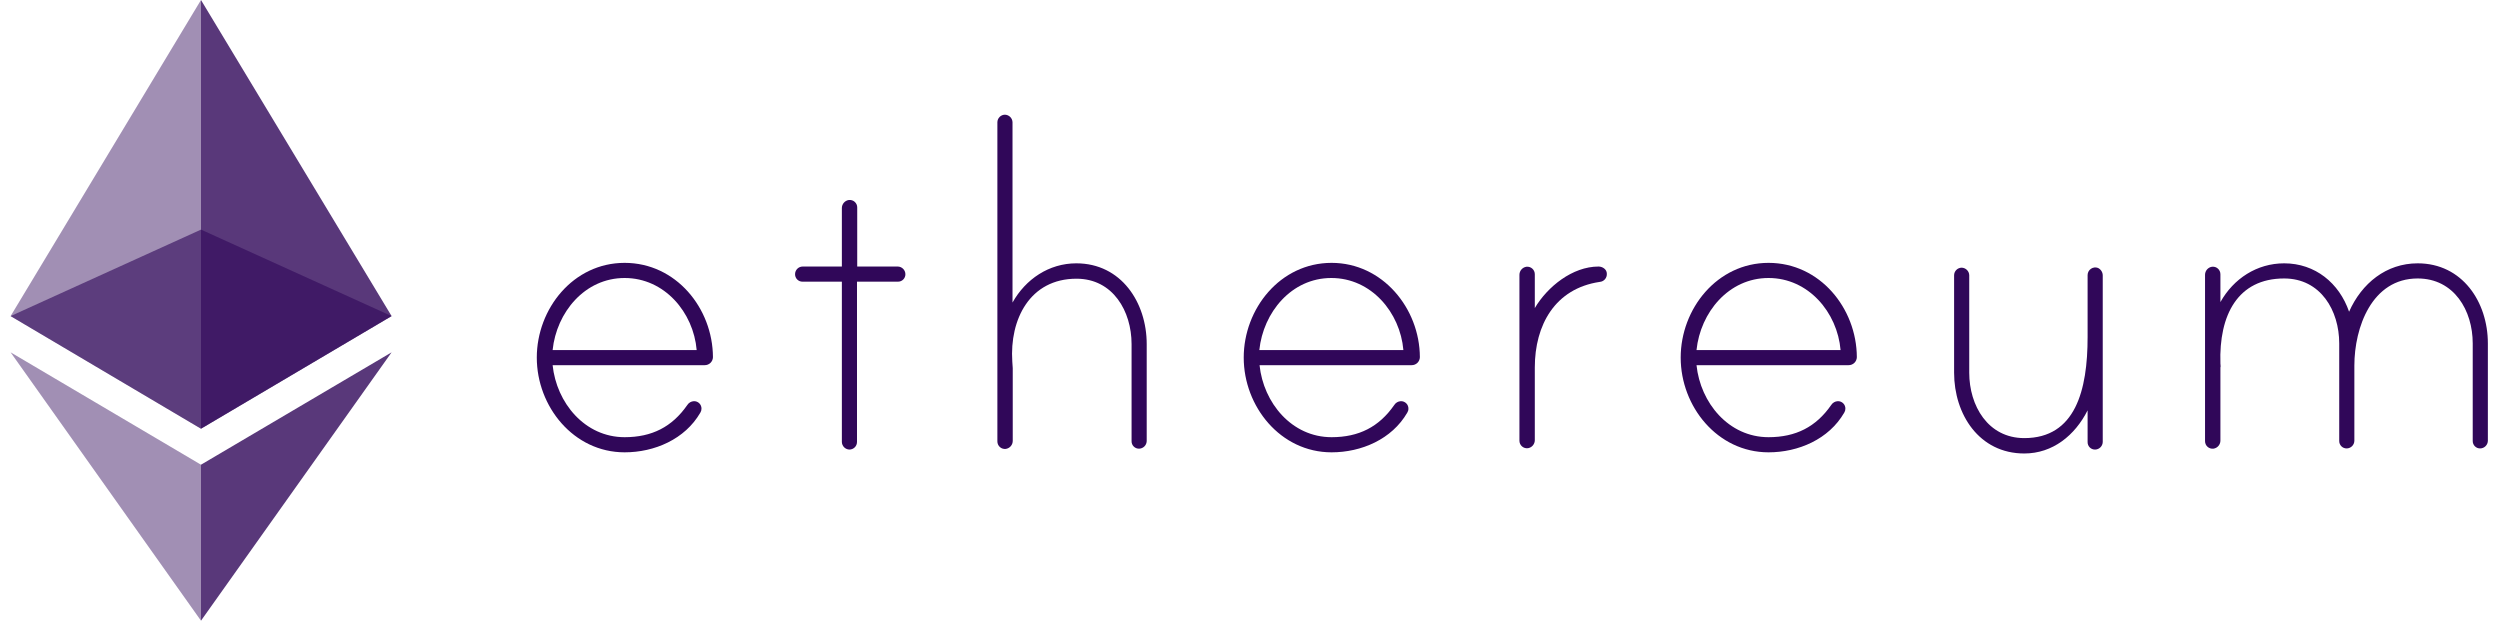
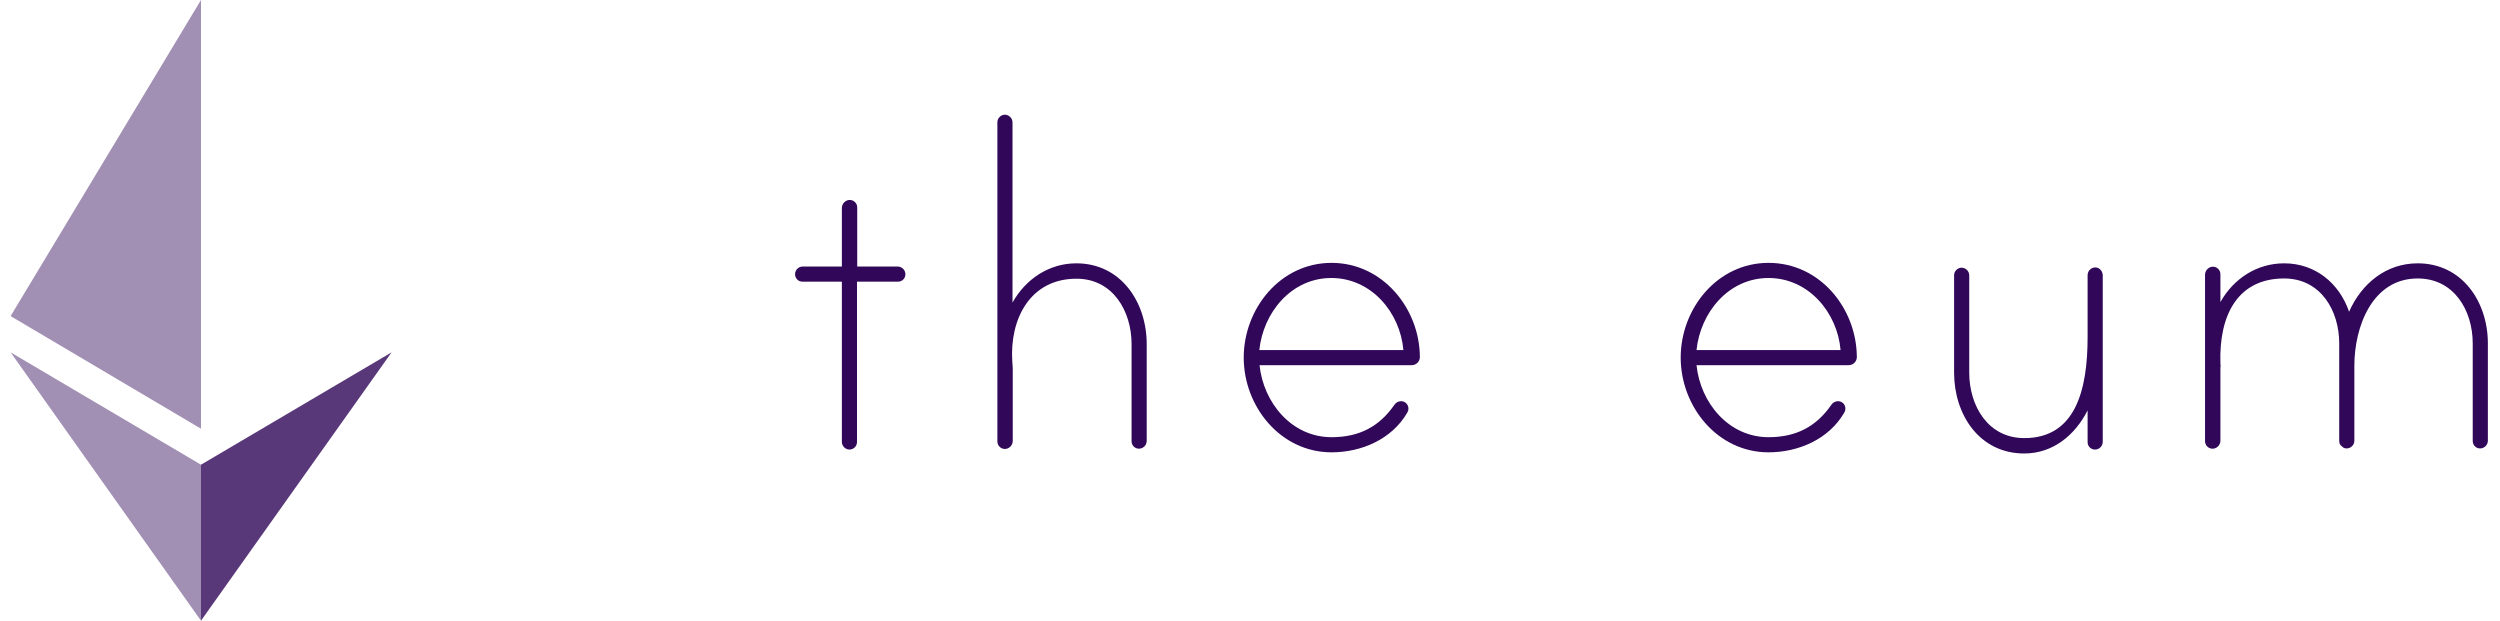
<svg xmlns="http://www.w3.org/2000/svg" width="145" height="36" viewBox="0 0 145 36" fill="none">
  <g clip-path="url(#clip0_3017_13934)">
-     <path d="M41.351 20.714C41.349 20.839 41.298 20.958 41.208 21.046C41.118 21.133 40.998 21.181 40.872 21.18H32.052C32.278 23.361 33.914 25.357 36.229 25.357C37.812 25.357 38.983 24.758 39.861 23.494C39.902 23.428 39.959 23.373 40.026 23.333C40.093 23.294 40.169 23.271 40.247 23.268C40.305 23.267 40.363 23.277 40.417 23.298C40.471 23.32 40.52 23.352 40.561 23.393C40.602 23.434 40.635 23.483 40.656 23.537C40.678 23.591 40.688 23.649 40.686 23.707C40.686 23.788 40.663 23.866 40.62 23.933C39.728 25.477 37.959 26.235 36.229 26.235C33.263 26.235 31.134 23.574 31.134 20.741C31.134 17.907 33.249 15.246 36.229 15.246C39.209 15.246 41.338 17.88 41.351 20.714ZM40.407 20.302C40.221 18.12 38.544 16.124 36.229 16.124C33.914 16.124 32.278 18.12 32.052 20.302H40.407Z" fill="#300759" />
    <path d="M52.074 15.459C52.19 15.462 52.299 15.509 52.381 15.591C52.463 15.672 52.51 15.782 52.513 15.898C52.515 15.956 52.505 16.014 52.483 16.067C52.462 16.122 52.429 16.171 52.388 16.212C52.347 16.253 52.298 16.285 52.244 16.307C52.19 16.328 52.132 16.338 52.074 16.337H49.706V25.636C49.705 25.752 49.659 25.863 49.577 25.945C49.494 26.027 49.383 26.074 49.267 26.075C49.152 26.072 49.042 26.024 48.96 25.943C48.879 25.861 48.831 25.751 48.828 25.636V16.337H46.553C46.495 16.338 46.437 16.328 46.383 16.307C46.329 16.285 46.28 16.253 46.239 16.212C46.198 16.171 46.166 16.122 46.144 16.067C46.123 16.014 46.112 15.956 46.114 15.898C46.115 15.781 46.162 15.67 46.244 15.588C46.326 15.506 46.437 15.46 46.553 15.459H48.828V12.066C48.828 11.954 48.869 11.845 48.942 11.76C49.015 11.674 49.116 11.618 49.227 11.601C49.289 11.592 49.352 11.598 49.412 11.616C49.472 11.634 49.527 11.665 49.574 11.707C49.621 11.749 49.658 11.8 49.683 11.857C49.708 11.915 49.721 11.977 49.719 12.04V15.459H52.074Z" fill="#300759" />
    <path d="M66.509 19.956V25.584C66.505 25.699 66.458 25.809 66.377 25.89C66.295 25.972 66.185 26.019 66.07 26.023C66.012 26.024 65.954 26.014 65.9 25.993C65.846 25.971 65.797 25.939 65.756 25.898C65.715 25.857 65.682 25.808 65.661 25.754C65.639 25.7 65.629 25.642 65.631 25.584V19.956C65.631 18.054 64.553 16.165 62.438 16.165C59.724 16.165 58.553 18.533 58.713 20.967C58.713 21.034 58.739 21.313 58.739 21.353V25.57C58.739 25.683 58.699 25.791 58.626 25.877C58.553 25.962 58.451 26.018 58.34 26.036C58.278 26.044 58.215 26.039 58.155 26.02C58.095 26.002 58.04 25.971 57.993 25.929C57.947 25.888 57.91 25.836 57.885 25.779C57.859 25.722 57.847 25.66 57.848 25.597V7.091C57.849 6.975 57.896 6.864 57.978 6.782C58.06 6.7 58.171 6.653 58.287 6.652C58.403 6.656 58.512 6.703 58.594 6.785C58.675 6.866 58.723 6.976 58.726 7.091V17.548C59.484 16.191 60.841 15.273 62.425 15.273C65.032 15.273 66.509 17.548 66.509 19.956Z" fill="#300759" />
    <path d="M82.353 20.714C82.351 20.839 82.3 20.958 82.21 21.046C82.12 21.133 82 21.181 81.875 21.18H73.054C73.28 23.361 74.917 25.357 77.232 25.357C78.815 25.357 79.986 24.758 80.864 23.494C80.904 23.428 80.961 23.373 81.028 23.333C81.096 23.294 81.171 23.271 81.249 23.268C81.307 23.267 81.365 23.277 81.419 23.298C81.473 23.32 81.522 23.352 81.563 23.393C81.605 23.434 81.637 23.483 81.658 23.537C81.68 23.591 81.69 23.649 81.688 23.707C81.689 23.788 81.665 23.866 81.622 23.933C80.731 25.477 78.961 26.235 77.232 26.235C74.265 26.235 72.136 23.574 72.136 20.741C72.136 17.907 74.251 15.246 77.232 15.246C80.185 15.246 82.34 17.88 82.353 20.714ZM81.396 20.302C81.209 18.12 79.533 16.124 77.218 16.124C74.903 16.124 73.267 18.12 73.041 20.302H81.396Z" fill="#300759" />
-     <path d="M93.196 15.871C93.205 15.989 93.166 16.106 93.089 16.196C93.011 16.286 92.902 16.341 92.784 16.35C90.189 16.736 89.019 18.851 89.019 21.313V25.53C89.019 25.642 88.978 25.751 88.905 25.836C88.832 25.922 88.731 25.978 88.62 25.996C88.558 26.004 88.494 25.999 88.435 25.98C88.375 25.962 88.32 25.931 88.273 25.889C88.226 25.847 88.189 25.796 88.164 25.739C88.139 25.681 88.126 25.619 88.127 25.556V15.938C88.128 15.825 88.168 15.717 88.241 15.632C88.314 15.546 88.415 15.49 88.526 15.472C88.589 15.464 88.652 15.469 88.712 15.488C88.771 15.506 88.827 15.537 88.873 15.579C88.92 15.621 88.957 15.672 88.982 15.729C89.007 15.787 89.02 15.849 89.019 15.911V17.867C89.751 16.63 91.201 15.459 92.717 15.459C92.943 15.459 93.196 15.619 93.196 15.871Z" fill="#300759" />
    <path d="M107.697 20.714C107.695 20.839 107.644 20.958 107.554 21.046C107.464 21.133 107.343 21.181 107.218 21.18H98.398C98.624 23.361 100.26 25.357 102.575 25.357C104.158 25.357 105.329 24.758 106.207 23.494C106.248 23.428 106.305 23.373 106.372 23.333C106.439 23.294 106.515 23.271 106.593 23.268C106.651 23.267 106.709 23.277 106.763 23.298C106.817 23.32 106.866 23.352 106.907 23.393C106.948 23.434 106.981 23.483 107.002 23.537C107.024 23.591 107.034 23.649 107.032 23.707C107.032 23.788 107.009 23.866 106.966 23.933C106.074 25.477 104.305 26.235 102.575 26.235C99.609 26.235 97.48 23.574 97.48 20.741C97.48 17.907 99.595 15.246 102.575 15.246C105.555 15.246 107.684 17.88 107.697 20.714ZM106.753 20.302C106.566 18.12 104.89 16.124 102.575 16.124C100.26 16.124 98.624 18.12 98.398 20.302H106.753Z" fill="#300759" />
    <path d="M121.959 15.978V25.636C121.956 25.752 121.908 25.861 121.827 25.943C121.745 26.025 121.635 26.072 121.52 26.075C121.462 26.077 121.404 26.067 121.35 26.045C121.296 26.024 121.247 25.992 121.206 25.951C121.165 25.909 121.132 25.86 121.111 25.806C121.09 25.752 121.079 25.695 121.081 25.636V23.8C120.349 25.251 119.059 26.302 117.409 26.302C114.788 26.302 113.338 24.027 113.338 21.619V15.964C113.339 15.848 113.386 15.737 113.468 15.655C113.55 15.573 113.661 15.527 113.777 15.525C113.893 15.529 114.002 15.576 114.084 15.658C114.166 15.739 114.213 15.849 114.216 15.964V21.619C114.216 23.521 115.294 25.41 117.409 25.41C120.376 25.41 121.081 22.63 121.081 19.557V15.951C121.082 15.88 121.1 15.81 121.133 15.747C121.167 15.685 121.215 15.631 121.274 15.59C121.332 15.55 121.4 15.524 121.47 15.515C121.541 15.506 121.613 15.514 121.68 15.539C121.763 15.578 121.834 15.64 121.883 15.717C121.933 15.795 121.959 15.886 121.959 15.978Z" fill="#300759" />
-     <path d="M144.296 19.916V25.57C144.293 25.685 144.245 25.795 144.164 25.876C144.082 25.958 143.972 26.005 143.857 26.009C143.799 26.01 143.741 26 143.687 25.979C143.633 25.957 143.584 25.925 143.543 25.884C143.502 25.843 143.469 25.794 143.448 25.739C143.426 25.686 143.416 25.628 143.418 25.57V19.916C143.418 18.013 142.34 16.151 140.225 16.151C137.564 16.151 136.553 18.997 136.553 21.206V25.57C136.55 25.685 136.502 25.795 136.421 25.876C136.339 25.958 136.23 26.005 136.114 26.009C136.056 26.01 135.998 26 135.944 25.979C135.89 25.957 135.841 25.925 135.8 25.884C135.759 25.843 135.727 25.794 135.705 25.739C135.684 25.686 135.673 25.628 135.675 25.57V19.916C135.675 18.013 134.598 16.151 132.482 16.151C129.795 16.151 128.691 18.266 128.784 21.086C128.784 21.153 128.81 21.273 128.784 21.312V25.556C128.784 25.669 128.743 25.777 128.67 25.863C128.597 25.948 128.496 26.005 128.385 26.022C128.323 26.03 128.259 26.025 128.2 26.006C128.14 25.988 128.085 25.957 128.038 25.915C127.991 25.874 127.954 25.822 127.929 25.765C127.904 25.708 127.891 25.645 127.892 25.583V15.938C127.893 15.825 127.933 15.717 128.006 15.631C128.079 15.546 128.18 15.489 128.292 15.472C128.354 15.464 128.417 15.469 128.477 15.487C128.536 15.506 128.592 15.537 128.638 15.579C128.685 15.62 128.722 15.672 128.747 15.729C128.772 15.786 128.785 15.848 128.784 15.911V17.521C129.542 16.164 130.899 15.273 132.482 15.273C134.278 15.273 135.675 16.417 136.247 18.08C136.979 16.43 138.402 15.273 140.225 15.273C142.819 15.273 144.296 17.521 144.296 19.916Z" fill="#300759" />
-     <path opacity="0.6" d="M11.657 13.317L0.615 18.333L11.657 24.865L22.713 18.333L11.657 13.317Z" fill="#300759" />
+     <path d="M144.296 19.916V25.57C144.293 25.685 144.245 25.795 144.164 25.876C144.082 25.958 143.972 26.005 143.857 26.009C143.799 26.01 143.741 26 143.687 25.979C143.633 25.957 143.584 25.925 143.543 25.884C143.502 25.843 143.469 25.794 143.448 25.739C143.426 25.686 143.416 25.628 143.418 25.57V19.916C143.418 18.013 142.34 16.151 140.225 16.151C137.564 16.151 136.553 18.997 136.553 21.206V25.57C136.55 25.685 136.502 25.795 136.421 25.876C136.339 25.958 136.23 26.005 136.114 26.009C136.056 26.01 135.998 26 135.944 25.979C135.759 25.843 135.727 25.794 135.705 25.739C135.684 25.686 135.673 25.628 135.675 25.57V19.916C135.675 18.013 134.598 16.151 132.482 16.151C129.795 16.151 128.691 18.266 128.784 21.086C128.784 21.153 128.81 21.273 128.784 21.312V25.556C128.784 25.669 128.743 25.777 128.67 25.863C128.597 25.948 128.496 26.005 128.385 26.022C128.323 26.03 128.259 26.025 128.2 26.006C128.14 25.988 128.085 25.957 128.038 25.915C127.991 25.874 127.954 25.822 127.929 25.765C127.904 25.708 127.891 25.645 127.892 25.583V15.938C127.893 15.825 127.933 15.717 128.006 15.631C128.079 15.546 128.18 15.489 128.292 15.472C128.354 15.464 128.417 15.469 128.477 15.487C128.536 15.506 128.592 15.537 128.638 15.579C128.685 15.62 128.722 15.672 128.747 15.729C128.772 15.786 128.785 15.848 128.784 15.911V17.521C129.542 16.164 130.899 15.273 132.482 15.273C134.278 15.273 135.675 16.417 136.247 18.08C136.979 16.43 138.402 15.273 140.225 15.273C142.819 15.273 144.296 17.521 144.296 19.916Z" fill="#300759" />
    <path opacity="0.45" d="M0.615 18.333L11.657 24.865V0L0.615 18.333Z" fill="#300759" />
-     <path opacity="0.8" d="M11.657 0V24.865L22.713 18.333L11.657 0Z" fill="#300759" />
    <path opacity="0.45" d="M0.615 20.435L11.657 36V26.953L0.615 20.435Z" fill="#300759" />
    <path opacity="0.8" d="M11.657 26.953V36L22.713 20.435L11.657 26.953Z" fill="#300759" />
  </g>
  <defs>
    <clipPath id="clip0_3017_13934">
      <rect width="143.681" height="36" fill="white" transform="translate(0.615)" />
    </clipPath>
  </defs>
</svg>